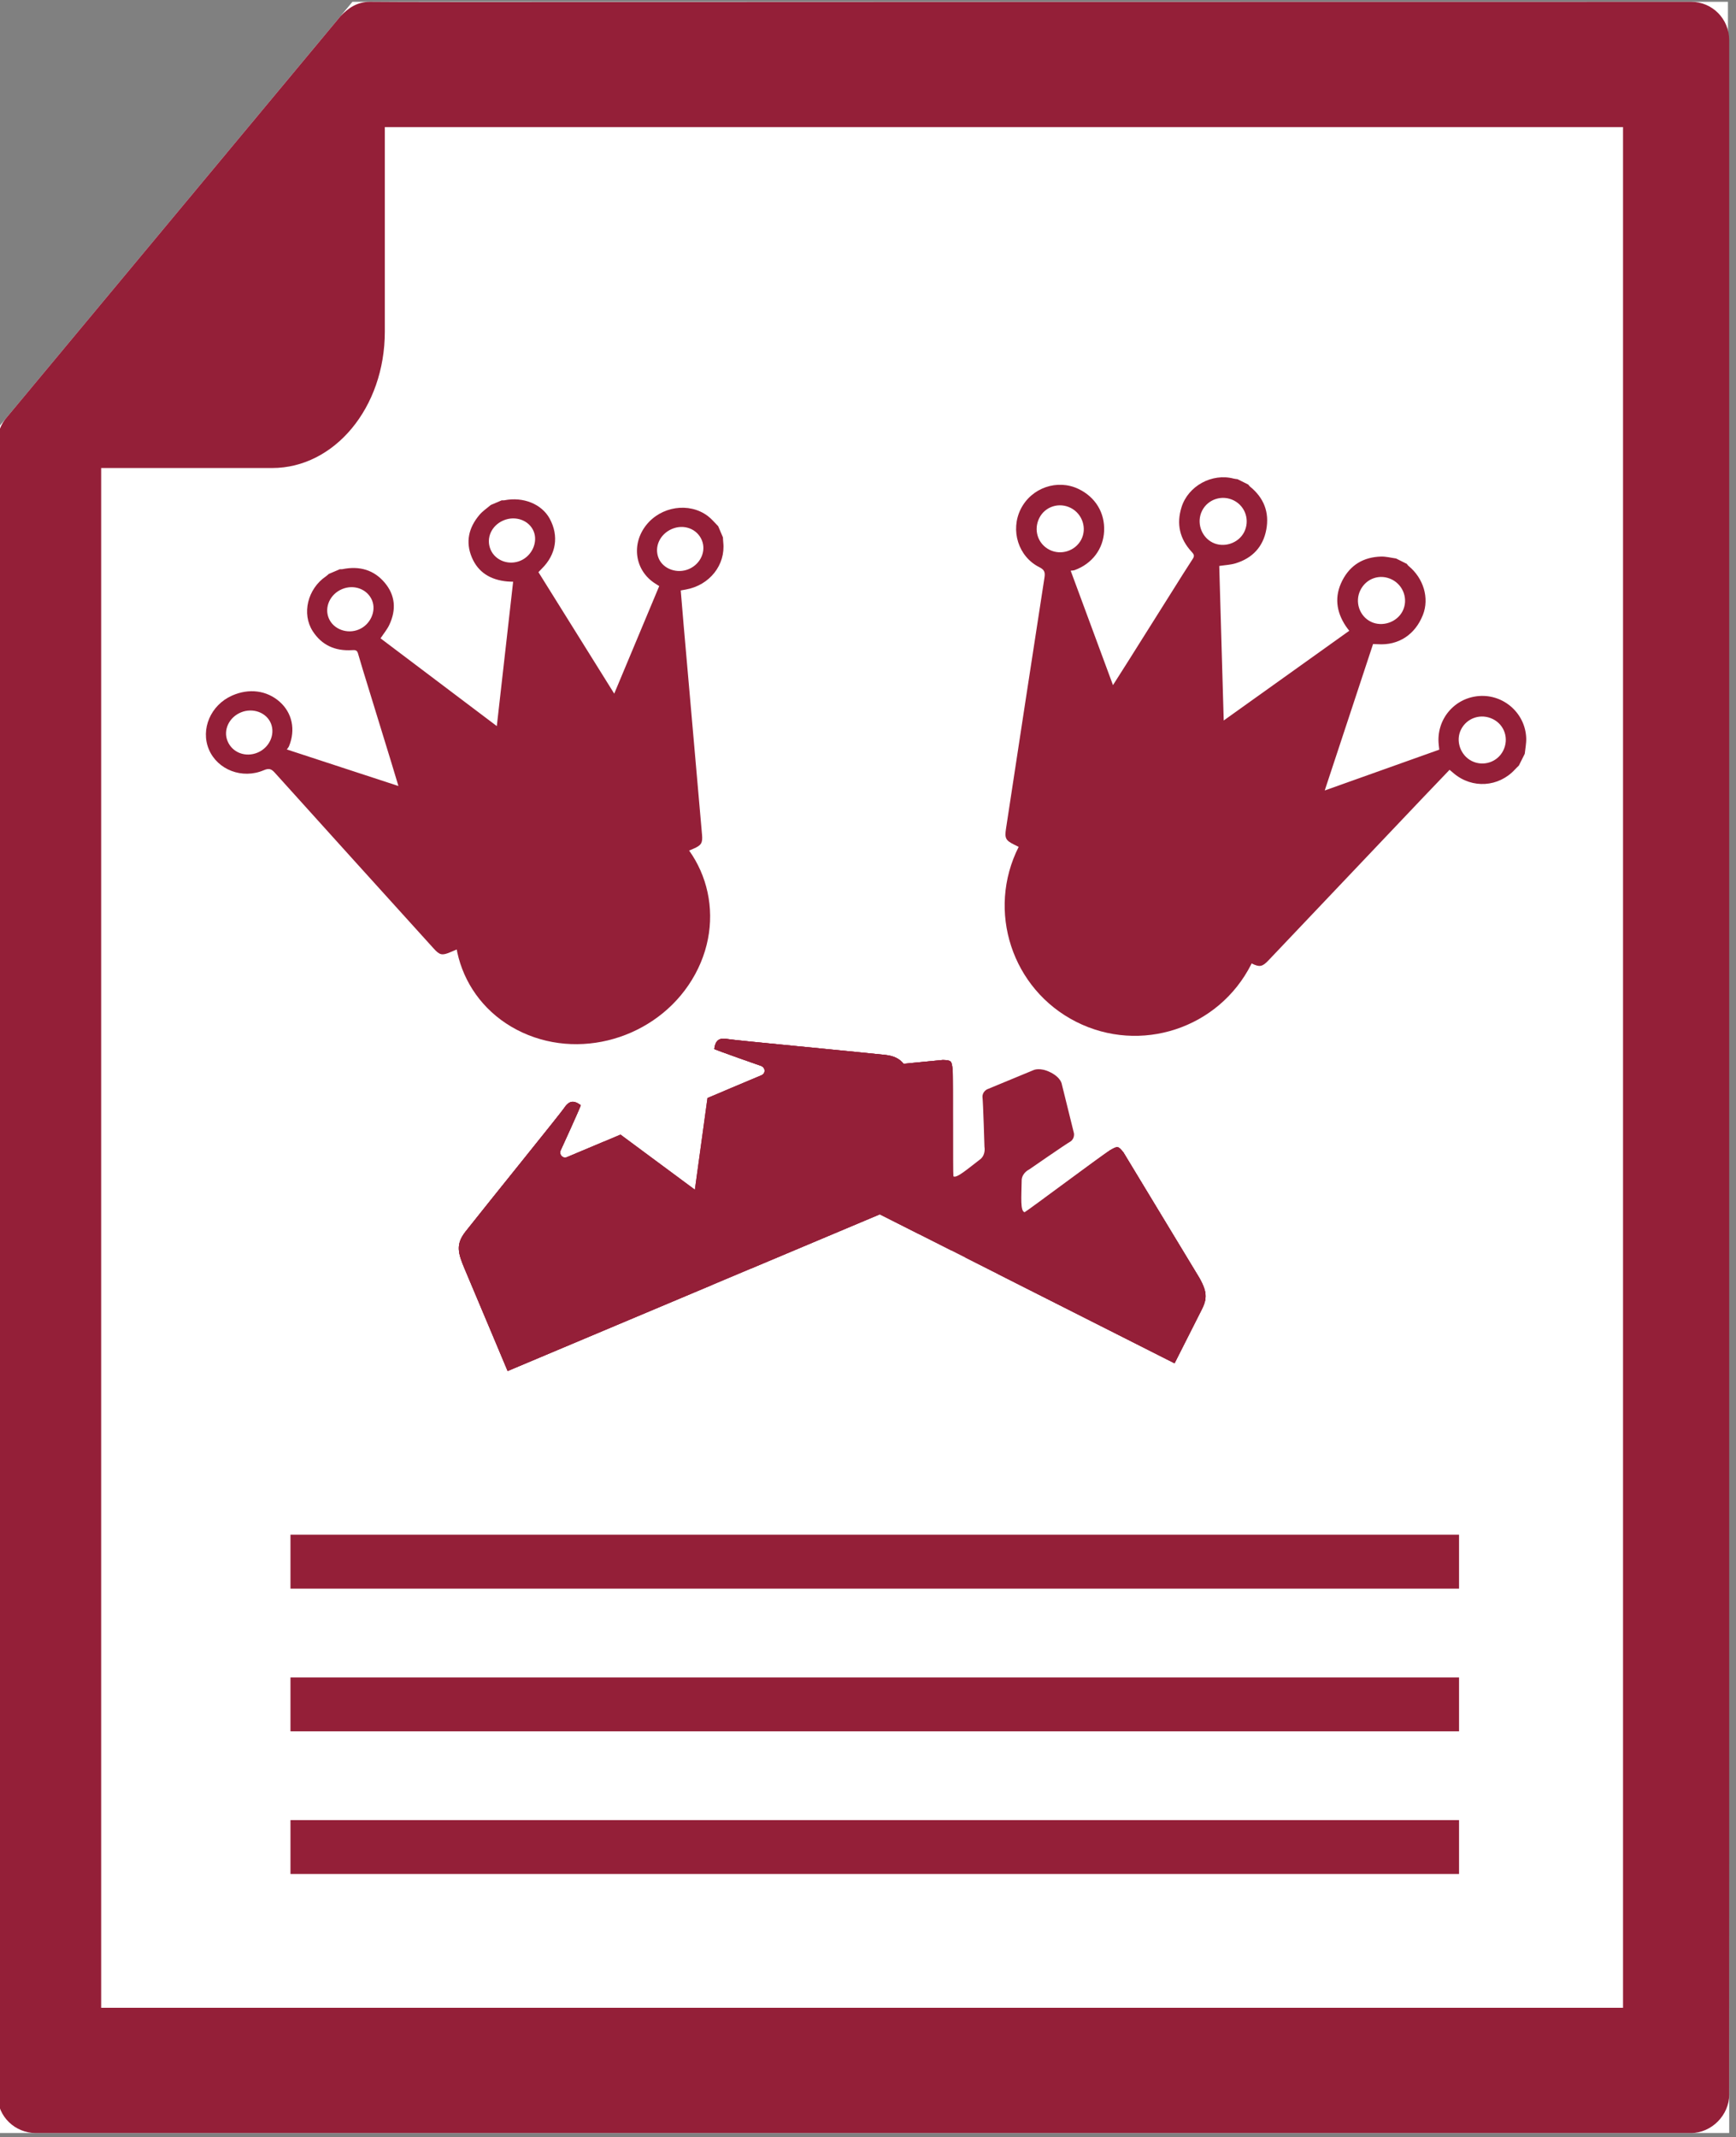
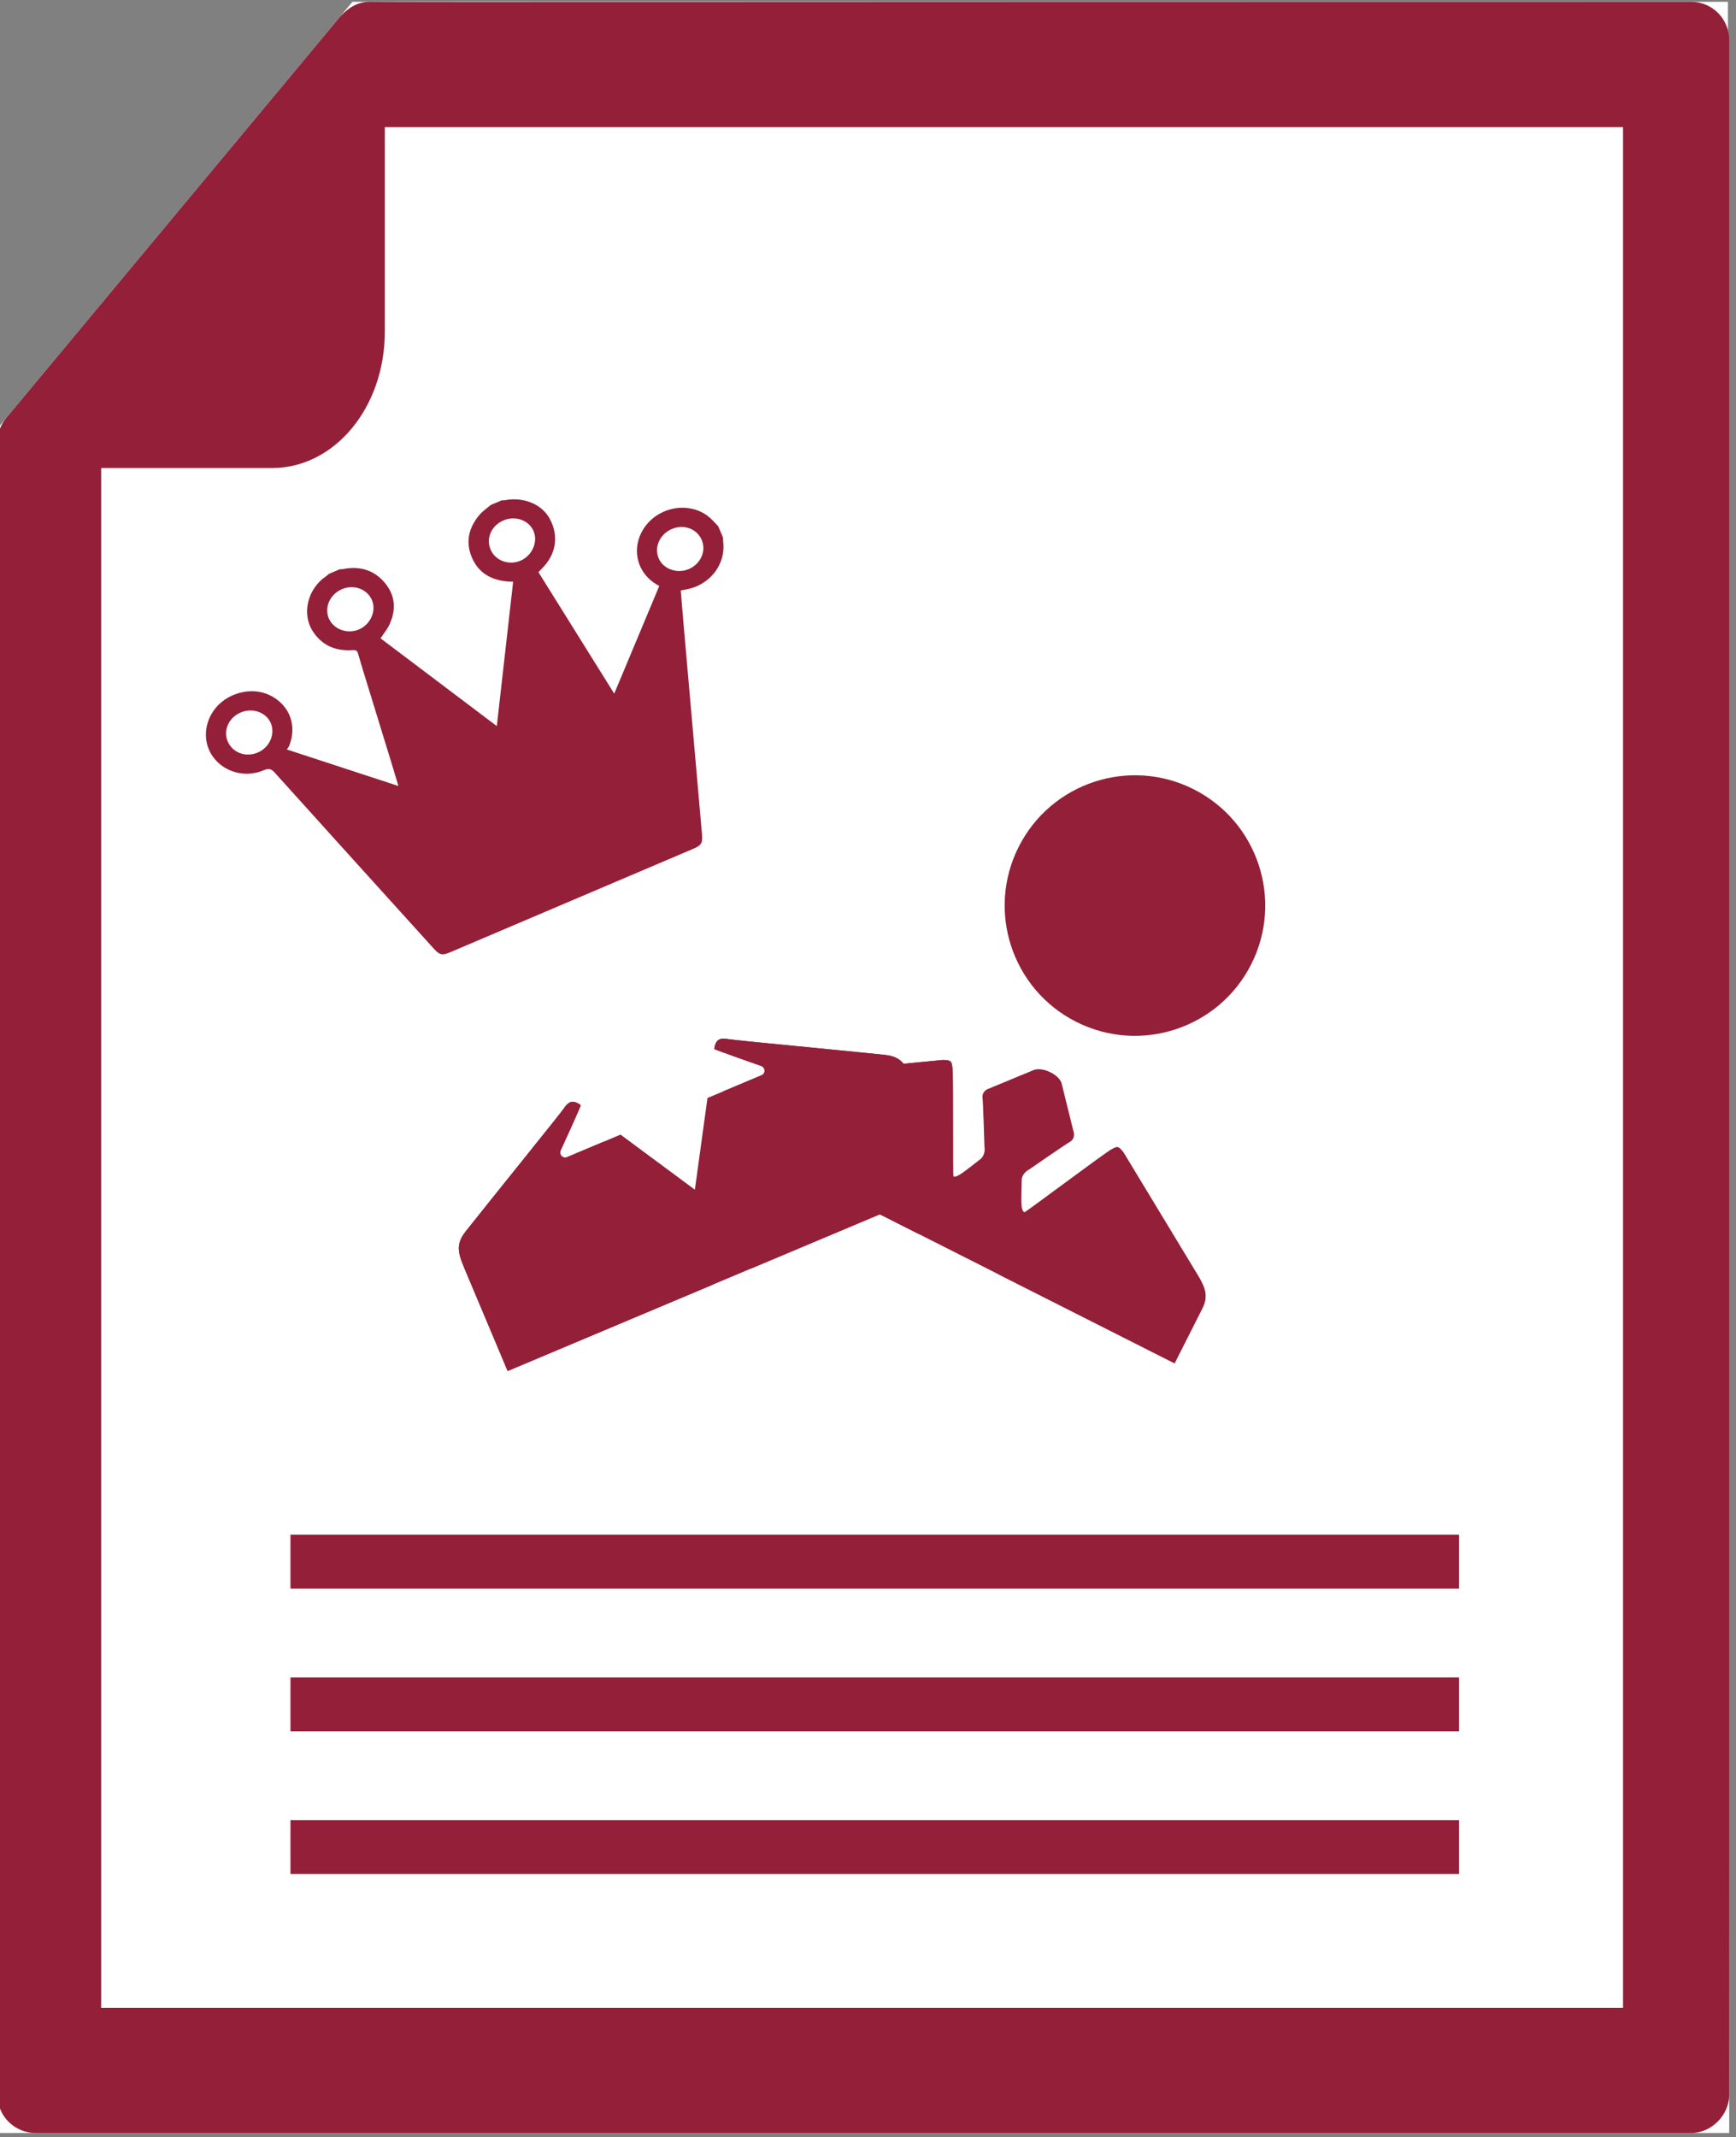
<svg xmlns="http://www.w3.org/2000/svg" width="269px" height="331px" version="1.1" xml:space="preserve" style="fill-rule:evenodd;clip-rule:evenodd;stroke-linejoin:round;stroke-miterlimit:2;">
  <rect width="100%" height="100%" fill="#808080" stroke="none" />
  <g transform="matrix(1,0,0,1,-13945.2,-664.339)">
    <g transform="matrix(1.995,0,0,0.71,11991.2,-1029.43)">
      <g transform="matrix(1.304,0,0,1.304,850.452,140.579)">
        <g transform="matrix(1.024,8.39579e-16,3.6715e-15,3.521,-21.434,1623.79)">
          <path d="M218.047,27.875L138.037,27.875L117.395,48.142L117.395,129.131L218.122,129.131L218.047,27.875Z" style="fill:white;fill-rule:nonzero;" />
        </g>
        <g transform="matrix(1.024,8.39579e-16,3.6715e-15,3.521,-21.434,1623.79)">
          <path d="M218.122,29.698C218.122,28.696 217.144,27.875 215.912,27.875C156.422,27.875 142.377,27.904 139.062,27.875C138.302,27.875 137.798,28.172 137.337,28.563L117.962,47.585C117.559,47.954 117.404,48.363 117.395,48.795L117.395,127.326C117.395,128.374 118.445,129.131 119.614,129.131L215.891,129.131C217.111,129.131 218.122,128.267 218.122,127.304L218.122,29.698ZM212.02,123.179L123.421,123.179L123.421,50.025L133.367,50.025C136.983,50.025 139.921,47.162 139.921,43.545L139.921,33.827L211.945,33.827L211.945,123.179L212.02,123.179Z" style="fill:rgb(148,31,56);fill-rule:nonzero;" />
        </g>
      </g>
      <g transform="matrix(2.619,2.50468e-15,4.78616e-15,4.59,556.631,2257.35)">
        <rect x="170.057" y="114.439" width="34.656" height="2.561" style="fill:rgb(148,31,56);" />
        <rect x="170.057" y="107.659" width="34.656" height="2.561" style="fill:rgb(148,31,56);" />
        <rect x="170.057" y="100.878" width="34.656" height="2.561" style="fill:rgb(148,31,56);" />
      </g>
      <g transform="matrix(0.489,0,0,0.489,639.527,1313.84)">
        <g transform="matrix(0.716,0.539,-0.192,2.011,1536.87,-16184.2)">
          <clipPath id="_clip1">
            <path d="M1387.52,9010.75L1524.34,9039.35L1562.57,8856.47L1425.74,8827.87L1387.52,9010.75Z" clip-rule="nonzero" />
          </clipPath>
          <g clip-path="url(#_clip1)">
            <g transform="matrix(1,0,0,1,1462.55,9219.98)">
              <path d="M0,-236.904L-8.537,-230.356C-8.537,-230.356 -9.388,-229.649 -9.099,-228.553C-8.624,-227.369 -5.903,-218.288 -5.903,-218.288C-5.903,-218.288 -5.187,-216.873 -6.011,-215.592C-8.209,-212.743 -9.883,-210.203 -10.697,-210.469C-11.01,-211.154 -16.148,-230.914 -16.78,-232.512C-17.469,-234.255 -17.508,-234.392 -19.335,-233.968L-47.339,-223.474C-51.762,-221.947 -52.916,-220.845 -53.523,-217.939L-73.063,-124.418C-73.733,-121.213 -71.678,-118.072 -68.474,-117.403L-66.888,-117.048C-65.829,-116.826 -65.461,-116.283 -65.79,-114.71L-81.022,-20.08C-81.692,-16.875 -80.225,-13.857 -77.794,-13.349L-59.243,-9.551C-56.812,-9.043 -54.299,-11.229 -53.629,-14.433L-31.689,-97.606C-31.02,-100.81 -27.888,-102.867 -24.683,-102.197C-21.479,-101.527 -19.432,-98.389 -20.102,-95.184L-33.309,-10.186C-33.979,-6.982 -32.551,-3.973 -30.12,-3.464L-11.601,0.485C-9.17,0.993 -6.617,-1.185 -5.948,-4.39L17.994,-97.199C18.323,-98.773 18.878,-99.123 19.937,-98.902L21.532,-98.593C24.736,-97.923 27.877,-99.978 28.546,-103.182L48.097,-196.701C48.705,-199.608 48.088,-201.079 44.647,-204.25L23.18,-224.843C21.675,-225.963 21.584,-225.853 20.255,-224.532C19.036,-223.321 6.591,-207.492 6.03,-206.989C5.045,-206.986 4.564,-209.81 3.621,-213.58C3.379,-215.082 4.603,-216.092 4.603,-216.092C4.603,-216.092 10.732,-223.324 11.642,-224.218C12.346,-225.107 11.849,-226.096 11.849,-226.096L6.649,-235.514C6.649,-235.514 6.162,-236.845 3.646,-237.371C1.129,-237.897 0,-236.904 0,-236.904" style="fill:rgb(148,31,56);fill-rule:nonzero;" />
            </g>
            <g transform="matrix(0.205,-0.979,-0.979,-0.205,1485.59,8917.83)">
              <path d="M-27.315,-22.197C-42.727,-22.197 -55.22,-9.703 -55.22,5.709C-55.22,21.12 -42.726,33.614 -27.315,33.613C-11.903,33.613 0.59,21.119 0.59,5.708C0.59,-9.703 -11.904,-22.196 -27.315,-22.197" style="fill:rgb(148,31,56);fill-rule:nonzero;" />
            </g>
            <g transform="matrix(1,0,0,1,1445.77,9120.18)">
-               <path d="M0,-132.709C-0.689,-134.452 -0.727,-134.589 -2.555,-134.166L-30.559,-123.672C-34.982,-122.144 -36.136,-121.043 -36.743,-118.136L-56.283,-24.615C-56.953,-21.41 -54.898,-18.27 -51.693,-17.6L38.312,1.21C41.517,1.88 44.657,-0.175 45.327,-3.379L64.878,-96.898C65.485,-99.805 64.869,-101.277 61.427,-104.447L39.96,-125.04C38.455,-126.16 38.365,-126.051 37.035,-124.729C35.817,-123.518 10.727,-91.533 10.727,-91.533C10.727,-91.533 0.632,-131.111 0,-132.709" style="fill:rgb(148,31,56);fill-rule:nonzero;" />
-             </g>
+               </g>
            <g transform="matrix(1,0,0,1,1445.77,9120.18)">
              <path d="M0,-132.709C-0.689,-134.452 -0.727,-134.589 -2.555,-134.166L-30.559,-123.672C-34.982,-122.144 -36.136,-121.043 -36.743,-118.136L-56.283,-24.615C-56.953,-21.41 -54.898,-18.27 -51.693,-17.6L38.312,1.21C41.517,1.88 44.657,-0.175 45.327,-3.379L64.878,-96.898C65.485,-99.805 64.869,-101.277 61.427,-104.447L39.96,-125.04C38.455,-126.16 38.365,-126.051 37.035,-124.729C35.817,-123.518 4.108,-59.864 4.108,-59.864C4.108,-59.864 0.632,-131.111 0,-132.709" style="fill:rgb(148,31,56);fill-rule:nonzero;" />
            </g>
            <g transform="matrix(1,0,0,1,1439.06,8934.08)">
-               <path d="M107.029,-40.95C106.838,-40.622 106.633,-40.302 106.459,-39.965C104.069,-35.341 98.667,-33.51 93.959,-35.733C93.648,-35.88 93.337,-36.026 92.921,-36.223C91.634,-33.876 90.358,-31.566 89.098,-29.247C81.399,-15.074 73.704,-0.898 66.007,13.277C65.103,14.941 64.549,15.202 62.706,14.825C44.098,11.016 25.49,7.207 6.881,3.397C4.974,3.007 4.611,2.595 4.39,0.593C2.387,-17.452 0.372,-35.496 -1.588,-53.546C-1.713,-54.701 -2.043,-55.16 -3.229,-55.403C-8.164,-56.411 -11.322,-61.416 -10.299,-66.403C-9.275,-71.394 -4.411,-74.694 0.546,-73.763C4.495,-73.022 7.336,-70.302 8.18,-66.456C8.999,-62.725 7.51,-59.039 4.249,-56.755C4.062,-56.623 3.822,-56.564 3.46,-56.408C8.521,-49.26 13.466,-42.274 18.561,-35.079C19.209,-37.143 19.783,-38.946 20.343,-40.755C22.143,-46.572 23.935,-52.39 25.735,-58.207C26.507,-60.705 27.263,-63.209 28.082,-65.692C28.331,-66.449 27.938,-66.714 27.416,-67.046C24.25,-69.059 22.719,-71.938 22.873,-75.702C23.069,-80.481 27.279,-84.499 32.113,-84.517C32.377,-84.518 32.641,-84.577 32.905,-84.608C33.747,-84.436 34.589,-84.263 35.432,-84.091C35.588,-83.982 35.731,-83.845 35.902,-83.769C39.384,-82.219 41.366,-79.545 41.66,-75.757C41.952,-71.997 40.359,-69.085 37.189,-67.094C36.222,-66.486 35.091,-66.141 33.941,-65.635C37.086,-55.13 40.235,-44.613 43.442,-33.901C50.517,-42.501 57.46,-50.941 64.443,-59.43C64.055,-59.738 63.744,-59.963 63.456,-60.217C60.663,-62.687 59.43,-65.732 60.218,-69.436C61.004,-73.129 63.326,-75.484 66.903,-76.552C67.929,-76.859 69.047,-76.853 70.123,-76.99C70.965,-76.817 71.808,-76.645 72.65,-76.472C72.802,-76.362 72.94,-76.22 73.107,-76.145C76.907,-74.439 79.238,-70.632 78.809,-66.814C78.301,-62.279 75.454,-59.105 71.125,-58.242C70.791,-58.176 70.462,-58.089 70.108,-58.006C69.486,-47.063 68.868,-36.192 68.232,-25.021C75.533,-30.062 82.602,-34.942 89.671,-39.823C89.51,-40.24 89.397,-40.529 89.286,-40.817C87.333,-45.857 89.891,-51.394 94.983,-53.148C99.981,-54.868 105.493,-52.089 107.034,-47.008C107.355,-45.949 107.414,-44.81 107.593,-43.707L107.029,-40.95ZM70.428,-72.406C67.646,-72.975 65.056,-71.252 64.495,-68.461C63.943,-65.718 65.741,-63.007 68.453,-62.495C71.082,-61.998 73.826,-63.819 74.39,-66.437C74.973,-69.143 73.181,-71.844 70.428,-72.406ZM0,-69.406C-2.723,-69.988 -5.366,-68.314 -5.95,-65.639C-6.569,-62.808 -4.846,-60.121 -2.049,-59.557C0.622,-59.018 3.304,-60.751 3.911,-63.41C4.521,-66.084 2.737,-68.821 0,-69.406ZM102.956,-43.155C103.537,-45.942 101.819,-48.577 99.064,-49.126C96.283,-49.679 93.648,-47.967 93.063,-45.226C92.496,-42.568 94.353,-39.802 97.061,-39.269C99.769,-38.737 102.397,-40.469 102.956,-43.155ZM33.338,-79.998C30.587,-80.579 27.894,-78.844 27.326,-76.125C26.76,-73.417 28.557,-70.664 31.251,-70.11C33.879,-69.57 36.639,-71.366 37.208,-73.984C37.805,-76.728 36.073,-79.421 33.338,-79.998Z" style="fill:rgb(148,31,56);" />
-             </g>
+               </g>
          </g>
        </g>
        <g transform="matrix(0.747,-0.562,0.2,2.099,-1747.08,-16017)">
          <clipPath id="_clip2">
            <path d="M865.967,9040.6L888.522,9213.48L1022.56,9195.04L1000,9022.16L865.967,9040.6Z" clip-rule="nonzero" />
          </clipPath>
          <g clip-path="url(#_clip2)">
            <g transform="matrix(1,0,0,1,1007.09,9341.6)">
-               <path d="M0,-167.439C-0.474,-170.887 -0.942,-172.69 -4.041,-173.897C-11.347,-176.709 -33.18,-184.805 -34.261,-185.329C-36.005,-186.175 -36.891,-185.918 -37.642,-184.162C-37.691,-184.048 -29.167,-178.249 -29.167,-178.249C-29.167,-178.249 -28.719,-177.858 -28.783,-177.325C-28.861,-176.674 -29.395,-176.474 -29.606,-176.445C-29.806,-176.418 -40.403,-174.959 -41.592,-174.796C-44.865,-167.023 -48.962,-157.284 -48.962,-157.284C-48.962,-157.284 -55.537,-165.554 -60.788,-172.154C-62.464,-171.923 -72.45,-170.548 -72.643,-170.522C-72.855,-170.492 -73.423,-170.541 -73.674,-171.147C-73.879,-171.642 -73.554,-172.14 -73.554,-172.14C-73.554,-172.14 -67.037,-180.001 -67.121,-180.106C-68.319,-181.592 -69.242,-181.601 -70.692,-180.316C-71.591,-179.518 -90.426,-165.826 -96.7,-161.145C-99.358,-159.145 -99.321,-157.283 -98.847,-153.835C-97.69,-145.635 -96.202,-134.541 -95.062,-126.339C-93.02,-111.648 -87.999,-75.03 -87.999,-75.03C-87.604,-72.162 -84.797,-70.202 -81.726,-70.625L-79.442,-70.939C-78.559,-71.06 -78.161,-70.738 -77.687,-69.383L-50.7,13.886C-49.574,16.797 -47.496,18.736 -44.425,18.313L-5.894,13.01C-2.823,12.588 -1.346,10.159 -1.048,7.052L2.441,-80.412C2.531,-81.843 2.828,-82.262 3.711,-82.383L5.995,-82.697C9.066,-83.12 11.238,-85.766 10.844,-88.634C10.844,-88.634 5.787,-125.247 3.784,-139.943C2.666,-148.148 1.101,-159.232 0,-167.439" style="fill:rgb(148,31,56);fill-rule:nonzero;" />
-             </g>
+               </g>
            <g transform="matrix(1,0,0,1,967.761,9129.63)">
-               <path d="M0,-22.957C-2.04,-24.65 -4.289,-25.985 -6.661,-26.969C-6.413,-29.78 -6.329,-32.293 -6.364,-32.947C-6.77,-40.566 -13.704,-46.32 -21.85,-45.798C-29.997,-45.277 -36.272,-38.677 -35.865,-31.058C-35.816,-30.139 -35.202,-26.722 -34.264,-23.344C-35.355,-22.507 -36.392,-21.583 -37.36,-20.566C-47.162,-10.257 -46.327,5.387 -35.496,14.375C-24.665,23.363 -7.938,22.292 1.864,11.983C11.666,1.674 10.831,-13.969 0,-22.957" style="fill:rgb(148,31,56);fill-rule:nonzero;" />
-             </g>
+               </g>
            <g transform="matrix(1,0,0,1,1007.09,9252.67)">
              <path d="M0,-78.501C-0.474,-81.949 -0.942,-83.752 -4.041,-84.959C-11.347,-87.771 -33.18,-95.867 -34.261,-96.391C-36.005,-97.237 -36.891,-96.98 -37.642,-95.224C-37.691,-95.11 -29.167,-89.311 -29.167,-89.311C-29.167,-89.311 -28.719,-88.92 -28.783,-88.387C-28.861,-87.736 -29.395,-87.536 -29.606,-87.507C-29.806,-87.48 -40.403,-86.021 -41.592,-85.858C-44.865,-78.085 -48.962,-68.346 -48.962,-68.346C-48.962,-68.346 -55.537,-76.616 -60.788,-83.216C-62.464,-82.985 -72.45,-81.61 -72.643,-81.584C-72.855,-81.554 -73.423,-81.603 -73.674,-82.209C-73.879,-82.704 -73.554,-83.202 -73.554,-83.202C-73.554,-83.202 -67.037,-91.063 -67.121,-91.168C-68.319,-92.654 -69.242,-92.663 -70.692,-91.378C-71.591,-90.58 -90.426,-76.888 -96.7,-72.207C-99.358,-70.207 -99.321,-68.345 -98.847,-64.897C-97.69,-56.697 -96.202,-45.603 -95.062,-37.401C-93.02,-22.71 -87.999,13.908 -87.999,13.908C-87.604,16.776 -84.797,18.736 -81.726,18.313L5.995,6.241C9.066,5.818 11.238,3.172 10.844,0.304C10.844,0.304 5.787,-36.309 3.784,-51.005C2.666,-59.21 1.101,-70.294 0,-78.501" style="fill:rgb(148,31,56);fill-rule:nonzero;" />
            </g>
            <g transform="matrix(1,0,0,1,1007.09,9252.67)">
              <path d="M0,-78.501C-0.474,-81.949 -0.942,-83.752 -4.041,-84.959C-11.347,-87.771 -33.18,-95.867 -34.261,-96.391C-36.005,-97.237 -36.891,-96.98 -37.642,-95.224C-37.691,-95.11 -29.167,-89.311 -29.167,-89.311C-29.167,-89.311 -28.719,-88.92 -28.783,-88.387C-28.861,-87.736 -29.395,-87.536 -29.606,-87.507C-29.806,-87.48 -38.031,-86.347 -38.031,-86.347L-44.034,-32.541L-64.349,-82.725C-64.349,-82.725 -72.45,-81.61 -72.643,-81.584C-72.855,-81.554 -73.423,-81.603 -73.674,-82.209C-73.879,-82.704 -73.554,-83.202 -73.554,-83.202C-73.554,-83.202 -67.037,-91.063 -67.121,-91.168C-68.319,-92.654 -69.242,-92.663 -70.692,-91.378C-71.591,-90.58 -90.426,-76.888 -96.7,-72.207C-99.358,-70.207 -99.321,-68.345 -98.847,-64.897C-97.69,-56.697 -96.202,-45.603 -95.062,-37.401C-93.02,-22.71 -87.999,13.908 -87.999,13.908C-87.604,16.776 -84.797,18.736 -81.726,18.313L5.995,6.241C9.066,5.818 11.238,3.172 10.844,0.304C10.844,0.304 5.787,-36.309 3.784,-51.005C2.666,-59.21 1.101,-70.294 0,-78.501" style="fill:rgb(148,31,56);fill-rule:nonzero;" />
            </g>
            <g transform="matrix(1,0,0,1,893.394,9096.29)">
              <path d="M104.94,-39.829C104.871,-39.497 104.787,-39.167 104.736,-38.832C104.03,-34.237 99.751,-31.051 94.832,-31.461C94.507,-31.488 94.182,-31.515 93.747,-31.551C93.323,-29.197 92.896,-26.876 92.488,-24.553C89.989,-10.355 87.495,3.843 84.999,18.041C84.706,19.708 84.289,20.096 82.518,20.347C64.627,22.88 46.736,25.412 28.845,27.944C27.012,28.204 26.558,27.971 25.735,26.368C18.319,11.916 10.892,-2.531 3.513,-17C3.041,-17.926 2.601,-18.209 1.462,-18.047C-3.283,-17.374 -7.676,-20.583 -8.311,-25.062C-8.945,-29.542 -5.607,-33.791 -0.866,-34.536C2.909,-35.129 6.307,-33.73 8.262,-30.779C10.158,-27.914 9.969,-24.38 7.754,-21.471C7.626,-21.304 7.43,-21.182 7.153,-20.94C13.922,-16.525 20.536,-12.211 27.35,-7.767C27.29,-9.689 27.243,-11.372 27.183,-13.053C26.987,-18.462 26.785,-23.871 26.589,-29.28C26.505,-31.603 26.404,-33.926 26.366,-36.25C26.354,-36.959 25.919,-37.059 25.346,-37.177C21.878,-37.885 19.607,-39.819 18.573,-43.01C17.261,-47.06 19.789,-51.707 24.123,-53.206C24.36,-53.288 24.578,-53.418 24.806,-53.525C25.615,-53.64 26.425,-53.754 27.235,-53.869C27.409,-53.826 27.58,-53.756 27.757,-53.744C31.365,-53.52 33.978,-51.895 35.421,-48.823C36.854,-45.773 36.33,-42.853 34.104,-40.216C33.426,-39.413 32.518,-38.777 31.643,-38.001C37.737,-30.196 43.839,-22.381 50.053,-14.422C53.727,-23.775 57.331,-32.954 60.957,-42.185C60.513,-42.323 60.163,-42.416 59.826,-42.539C56.55,-43.744 54.494,-45.908 54.049,-49.242C53.605,-52.568 54.955,-55.246 57.834,-57.237C58.659,-57.808 59.665,-58.146 60.589,-58.59C61.398,-58.705 62.208,-58.82 63.018,-58.934C63.189,-58.888 63.357,-58.812 63.531,-58.801C67.473,-58.543 70.75,-56.08 71.555,-52.76C72.511,-48.818 70.943,-45.294 67.325,-43.245C67.046,-43.087 66.777,-42.913 66.485,-42.736C69.334,-33.408 72.164,-24.14 75.072,-14.619C80.057,-21.069 84.883,-27.314 89.71,-33.559C89.434,-33.858 89.244,-34.065 89.054,-34.271C85.732,-37.879 86.304,-43.288 90.329,-46.315C94.28,-49.287 100.094,-48.658 103.059,-44.889C103.677,-44.103 104.084,-43.17 104.588,-42.304C104.706,-41.479 104.823,-40.654 104.94,-39.829ZM100.598,-40.419C100.251,-42.925 97.889,-44.598 95.245,-44.21C92.576,-43.819 90.744,-41.58 91.072,-39.112C91.39,-36.719 93.919,-34.979 96.516,-35.365C99.112,-35.752 100.932,-38.006 100.598,-40.419ZM0,-30.73C-2.626,-30.38 -4.478,-28.172 -4.169,-25.758C-3.843,-23.204 -1.459,-21.49 1.227,-21.878C3.793,-22.248 5.66,-24.519 5.378,-26.924C5.093,-29.345 2.639,-31.082 0,-30.73ZM62.289,-54.857C59.616,-54.477 57.826,-52.243 58.191,-49.741C58.551,-47.281 61.009,-45.57 63.602,-45.975C66.118,-46.368 68.013,-48.73 67.705,-51.09C67.386,-53.528 64.936,-55.232 62.289,-54.857ZM26.63,-49.809C23.979,-49.449 22.102,-47.174 22.438,-44.729C22.773,-42.295 25.244,-40.548 27.836,-40.913C30.362,-41.269 32.281,-43.615 31.977,-45.976C31.658,-48.45 29.265,-50.167 26.63,-49.809Z" style="fill:rgb(148,31,56);" />
            </g>
          </g>
        </g>
      </g>
    </g>
  </g>
</svg>